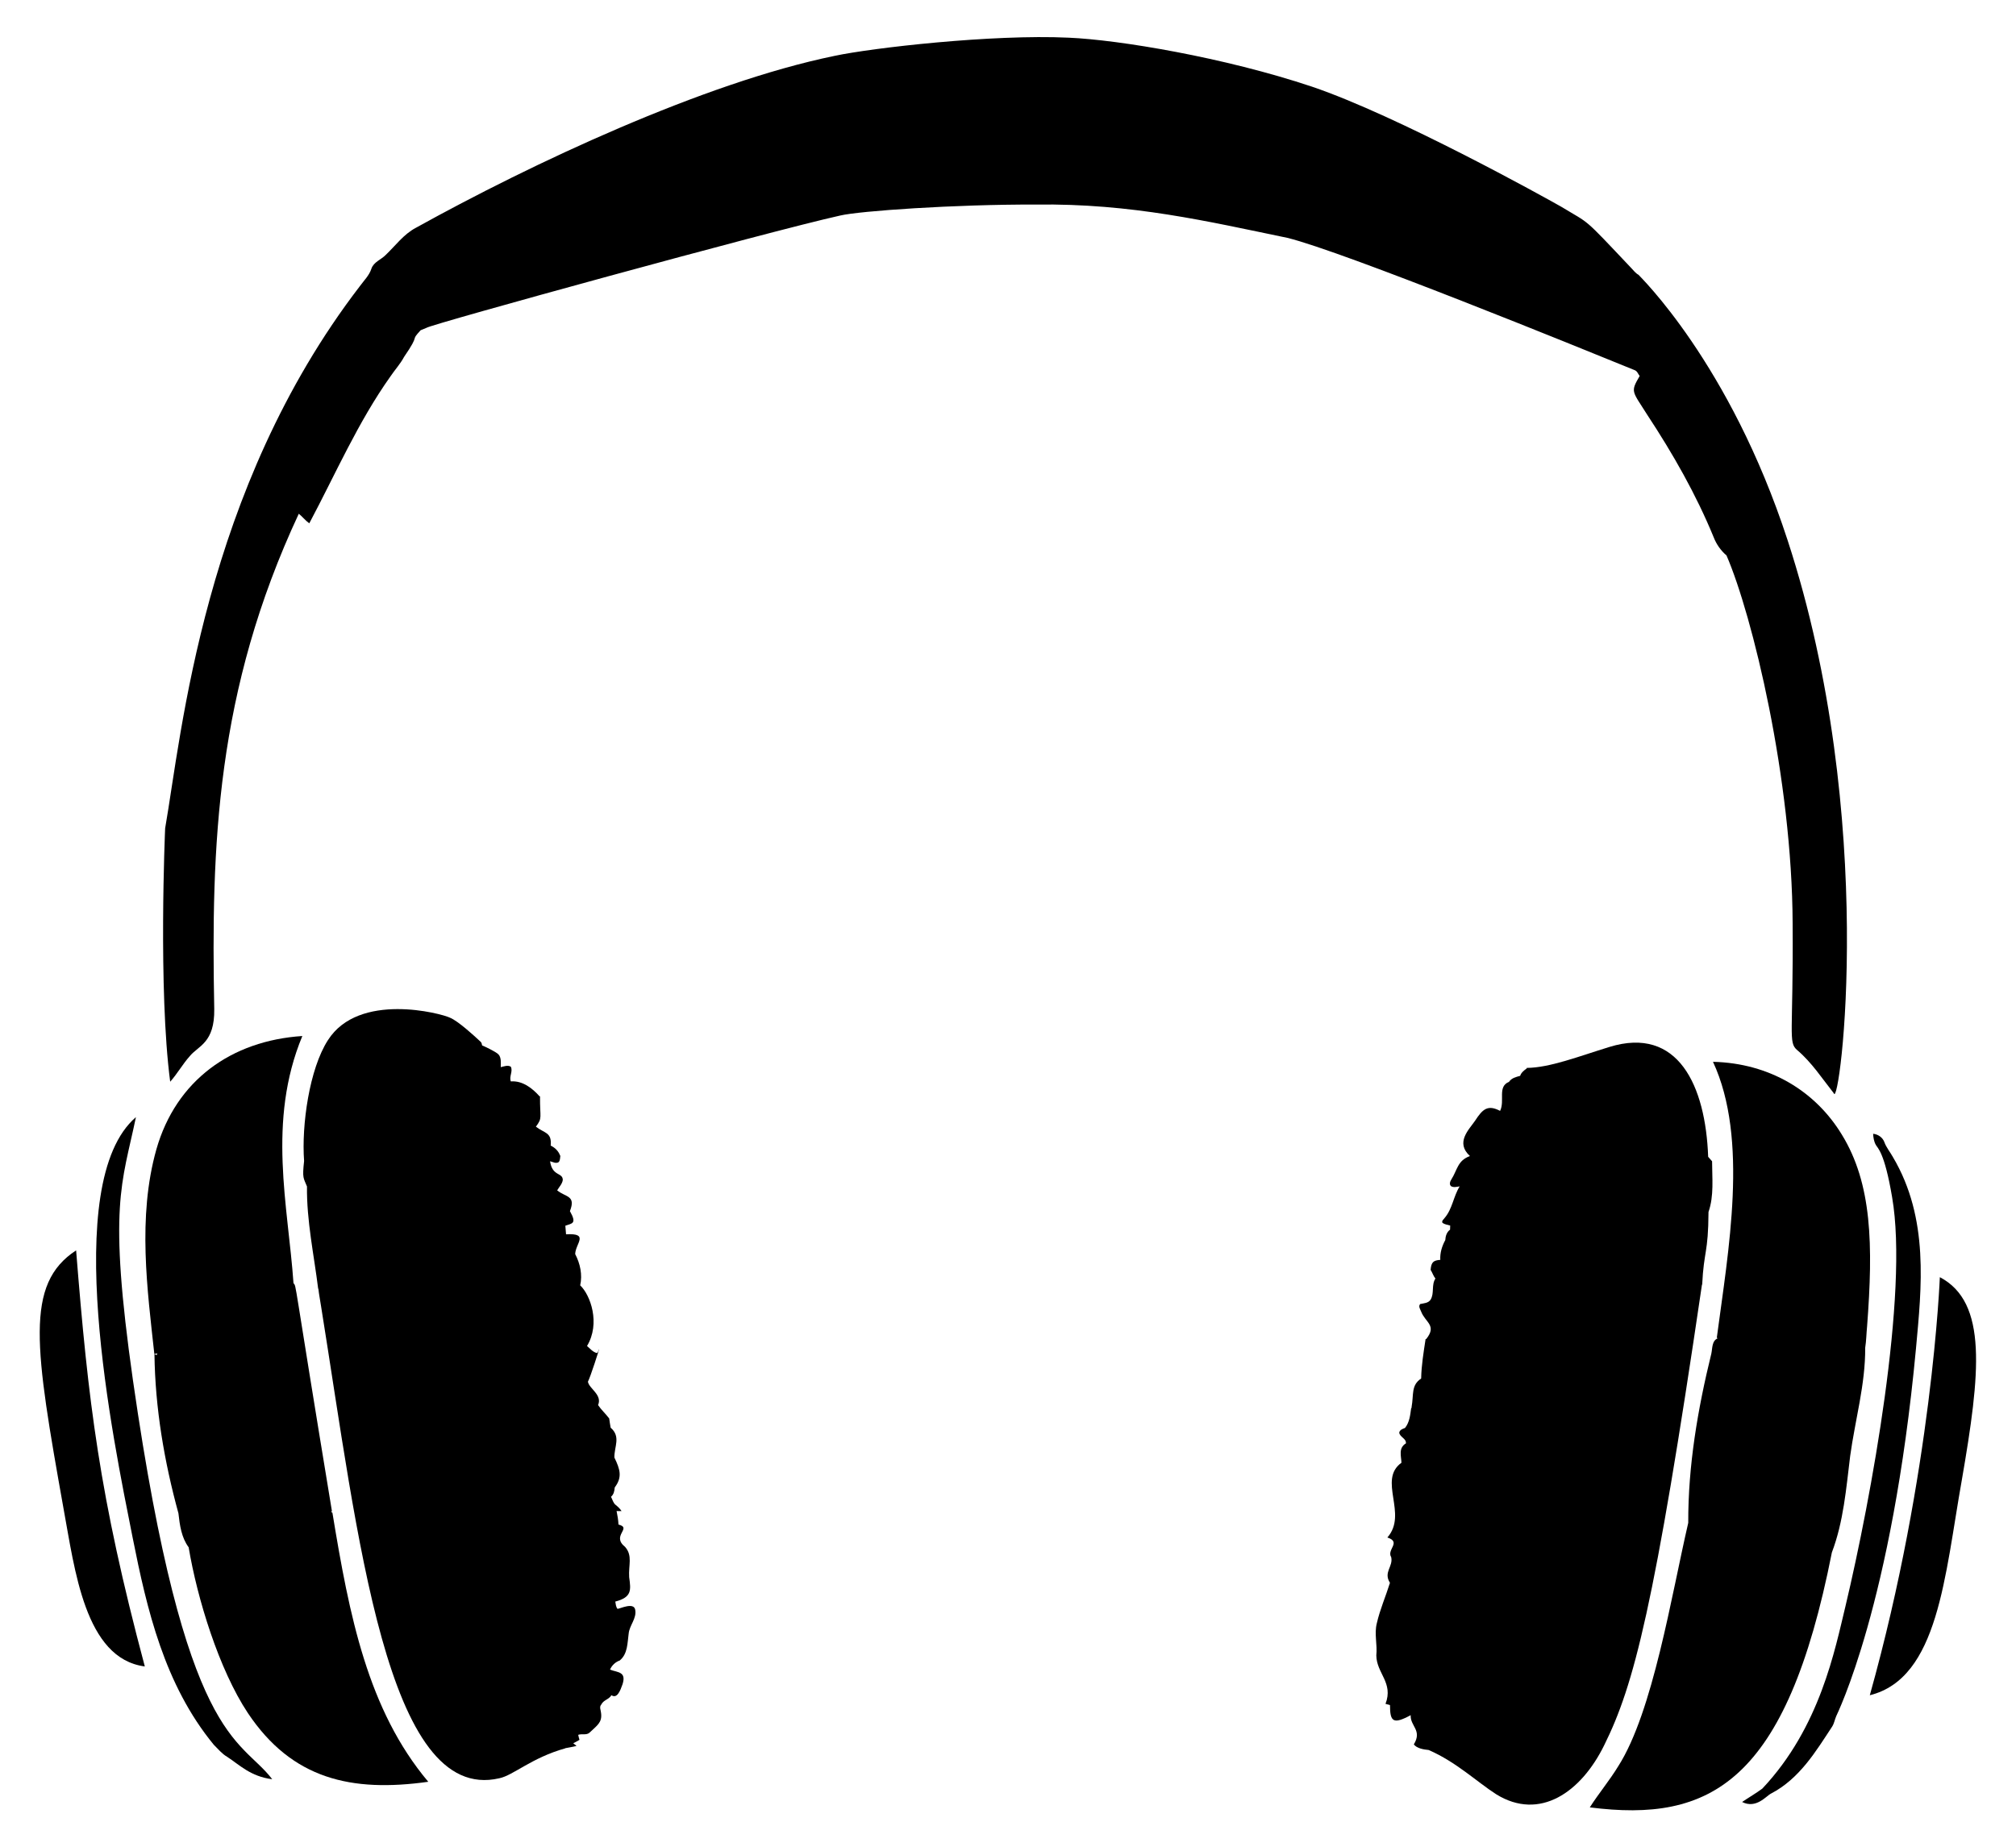
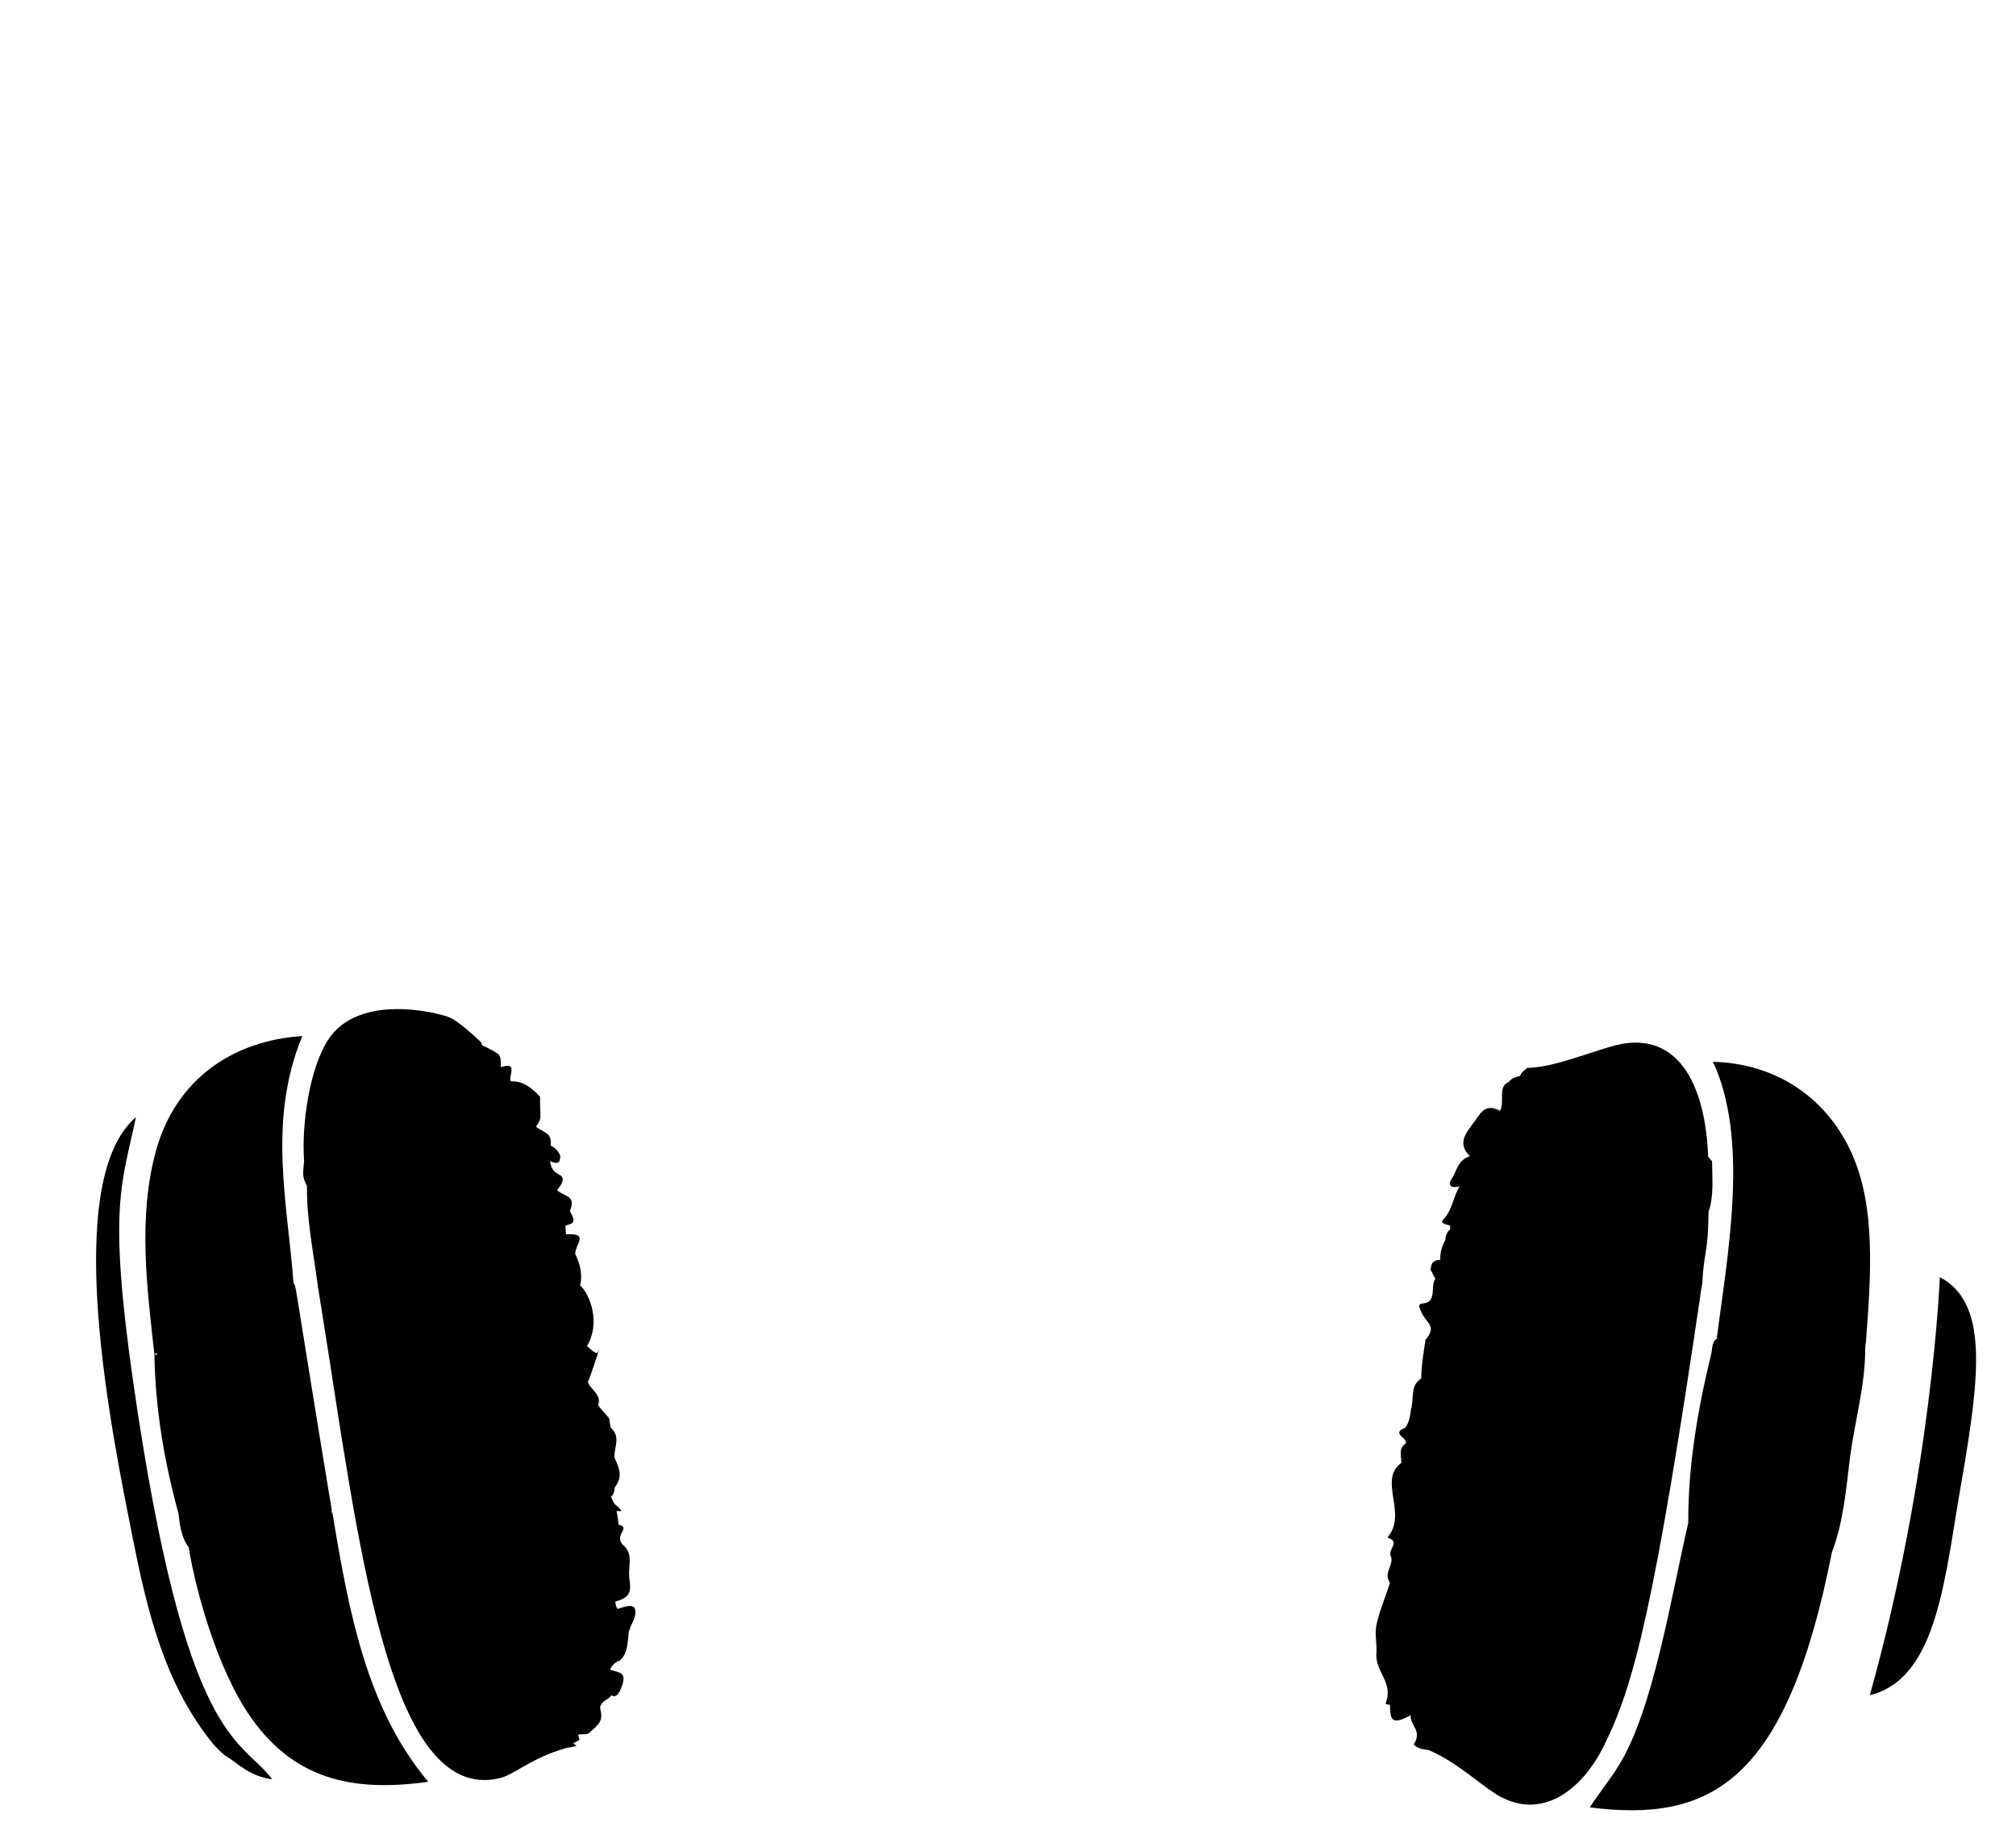
<svg xmlns="http://www.w3.org/2000/svg" enable-background="new 0 0 1818.642 1666.736" viewBox="0 0 1818.6 1666.7">
-   <path d="m1479.1 339.3c-8.535 14.613-6.816 13.227 6.928 35.081 23.07 35.056 44.001 71.695 59.93 110.58 2.451 6.272 6.395 11.847 11.494 16.225 23.37 54.053 59.218 201.64 59.652 332.3.677 99.972-4.226 106.9 4.091 114 13.101 11.109 22.521 25.653 33.081 39.025 5.034 16.008 40.286-248.45-41.706-499.04-52.193-160.24-133.87-238.49-134.46-239.49-2.656-1.427-4.427-3.894-6.477-6.009-44.844-47.432-36.26-39.023-63.366-55.495-15.372-8.71-147.02-81.89-224.78-108.29-79.066-26.447-174.3-42.277-219.52-44.189-68.866-3.246-177.42 9.221-210.95 16.38-118.29 24.298-273.57 97.33-377.94 155.21-10.961 5.788-18.315 16.053-27.112 24.423-4.14 4.296-10.838 6.305-12.913 12.38-1.984 6.206-6.78 10.748-10.502 15.905-141.2 184.04-160.65 403.69-175.58 489.08-.059 1.03-6.347 145.82 4.55 228.67 6.493-7.28 11.265-15.938 17.782-23.21 7.547-9.207 22.416-11.78 21.964-42.312-2.853-147.65 1.553-286.93 76.262-446.97 3.353 2.673 5.944 6.173 9.469 8.641 23.718-44.599 43.927-91.371 73.319-132.72 4.001-5.895 8.863-11.199 12.232-17.512 15.365-22.332 4.777-12.958 14.888-23.989 1.787-.689 3.525-1.509 5.321-2.189 2.98-2.915 309.77-87.267 373.18-101.31 17.241-4.113 103.17-10.129 176.3-9.904 86.744-1.199 155.72 15.317 227.05 30.039 50.488 12.336 264.69 99.551 313.21 119.34 2.41.795 3.189 3.492 4.616 5.345z" />
  <path d="m1535.3 1159.2.213-.131c1.494-30.76 5.503-27.947 5.698-65.497 5.091-14.7 3.23-30.506 3.23-45.755-1.131-1.394-2.369-2.681-3.533-4.017-2.32-64.161-27.063-118.25-89.101-99.119-27.756 8.53-53.778 18.744-74.606 18.906l.107.41c-2.361 1.689-5.288 4.034-5.977 6.747-3.714.992-7.813 1.976-10.076 5.411-10.68 4.358-3.483 16.92-8.051 26.21-11.138-5.834-15.748-1.667-22.628 8.977-5.542 8.025-17.906 19.618-4.567 31.777-11.274 4.09-11.265 12.417-16.799 21.152-1.115 1.722-2.066 4.403-.262 6.026 2.361 1.435 5.231.541 7.789.197-5.657 9.002-6.551 20.431-13.659 28.604-.902 1.238-2.615 2.378-1.959 4.14 1.976 1.64 4.665 1.902 7.067 2.583-.041 1.23-.074 2.476-.123 3.739-2.992 2.131-4.132 5.829-4.296 9.354-2.984 5.452-4.87 11.601-4.509 17.864-5.839.479-8.173 1.681-8.731 9.051 1.64 2.492 2.443 5.509 4.345 7.83-3.812 5.731-.803 13.249-4.345 19.02-2.025 3.173-6.116 3.247-9.396 3.96-1.918 2.107.09 4.747.885 6.887 3.781 9.822 14.489 12.4 4.46 24.792l-.475-.074c-1.787 11.798-3.771 23.628-4.001 35.589-9.303 6.187-6.538 14.458-8.666 25.907l.229.508-.566.18c-.844 6.165-1.435 12.954-5.575 18.037-2.091.721-4.812 1.738-5.19 4.214.475 4.083 6.526 5.313 6.01 9.691-6.96 4.194-4.232 11.409-4.017 17.479-21.671 15.56 6.139 46.157-12.716 67.432 12.942 4.268-.864 10.891 3.468 17.733 1.934 8.65-7.252 13.448-1.131 23.185-3.796 12.199-8.985 23.964-11.838 36.45-2.459 9.559.598 19.389-.459 29.055.204 16.247 15.622 24.554 8.297 43.706 1.336.328 2.697.705 4.05 1.115.0 14.886 2.719 17.715 18.66 9.084-.569 9.932 10.661 13.55 2.828 26.391 2.818 3.639 8.801 4.603 13.388 5.05 24.995 10.863 43.682 28.904 60.939 39.943 39.229 24.281 76.628-1.802 97.488-44.427 26.684-53.818 45.29-124.14 88.101-415.37z" />
  <path d="m119.98 1245.8c-22.557-158.42-9.994-177.14 2.648-237.81-68.966 59.29-20.669 290.22-3.009 379.26 12.954 65.186 28.68 132.81 73.196 187.02 3.845 3.739 7.239 8.092 11.937 10.822 11.572 7.538 21.218 17.815 40.812 20.324-29.366-38.45-78.333-30.531-125.58-359.62z" />
-   <path d="m1707.5 1043.9c-2.525-4.567-5.993-8.592-7.731-13.56-1.624-4.173-5.698-6.854-10.06-7.329.205 3.443.705 6.985 2.459 10.035 1.447 2.877 7.735 6.014 14.683 47.248 15.089 86.608-18.954 271.68-42.042 368.82-9.496 39.024-22.782 109.3-75.007 164.71-5.854 4.378-12.24 8.01-18.283 12.125 12.756 6.428 21.658-5.418 26.104-7.6 25.859-13.503 40.536-38.253 55.184-60.513 1.812-2.87 2.295-6.305 3.64-9.371.296-1 50.321-100.52 71.958-332.02 4.948-54.363 12.068-117.04-20.905-172.54z" />
-   <path d="m57.366 1361.5c10.005 54.004 19.053 135.12 73.269 142.15-41.083-153.88-51.085-238.85-61.972-375.42-46.568 30.384-37.193 88.124-11.297 233.27z" />
  <path d="m1749.9 1152.4s-6.756 175.78-63.177 377.23c61.987-15.346 67.568-107.64 83.05-194.46 16.631-96.169 23.411-160.03-19.873-182.77z" />
  <path d="m298.52 1363.9c.23-.074.689-.213.926-.279-36.297-219.78-31.657-201.28-34.696-205.85-4.845-69.537-23.954-145.99 7.985-222.96-64.054 4.211-113.96 40.045-131.69 102.32-17.249 61.294-8.025 127.34-1.812 184.69.672-.18 2.033-.541 2.706-.721-.156.385-.459 1.156-.615 1.541-.5-.172-1.492-.508-1.992-.681.615 48.551 8.821 96.766 21.627 143.52 1.189 10.609 2.673 21.832 9.215 30.662 7.712 46.21 27.401 110.37 53.421 149.56 39.867 59.713 93.464 71.75 162.73 62.013-54.579-64.861-71.206-149.8-86.444-242.67-.344-.295-1.025-.869-1.361-1.156z" />
  <path d="m1652.5 1400.8c10.543-27.801 12.896-57.668 16.495-86.92 4.46-32.597 13.79-64.71 13.576-97.815 1-6.37 1.066-12.937 1.705-19.381 5.558-73.379 4.488-128.58-22.833-172.98-23.954-39.336-65.188-64.358-116.19-65.628 32.44 69.774 13.73 170.96 3.435 249.07l.541.295h.672c-5.78 2.066-5.067 9.018-6.132 13.921-12.249 49.961-21.013 101.14-20.832 152.72-15.224 65.64-31.82 170.46-63.087 219.51-7.854 12.896-17.602 24.513-25.719 37.221 108.35 13.812 177.29-21.665 218.37-230.02z" />
  <path d="m557.06 1451.7c-1.517-1.853-1.623-4.345-2.017-6.583 15.094-3.95 14.105-10.357 12.527-22.054-.738-10.701 3.309-19.27-3.648-27.252-12.941-10.353 6.763-16.919-6.009-20.217-.148-4.116-.91-8.149-1.697-12.158 1.484.008 2.976.008 4.476.025-1.385-2.148-3.23-3.902-5.206-5.476-2.394-1.82-2.96-4.944-4.304-7.461 2.55-2.042 3.107-5.345 3.353-8.387 7.001-9.258 4.878-16.325-.303-26.973-.249-9.806 6.104-18.738-3.37-26.948-.525-2.755-.894-5.534-1.304-8.297-3.148-4.206-7.092-7.739-10.043-12.093 4.053-9.315-8.19-14.889-9.149-21.103 2.495-4.971 10.001-28.533 10.15-29.613-.82 1.148-.705 3.247-2.222 3.739-3.591-.967-6.026-4.017-8.74-6.346 12.307-20.499 3.017-46.059-6.173-54.724 2.173-9.576-.025-19.643-4.509-28.219.274-9.618 13.035-19.034-8.248-17.832-.189-2.591-.418-5.173-.631-7.747 5.842-2.196 10.742-1.516 4.132-13.159 5.605-14.367-3.837-12.395-11.502-18.75 1.754-3.074 4.567-5.739 5.067-9.371-.016-7.008-9.492-3.002-11.478-16.872 2.492.533 5.321 2.419 7.772.738 1.435-1.566 1.181-3.87 1.525-5.813l-.238-.025c-1.402-4.05-4.648-7.247-8.494-9.018 1.132-12.149-5.408-10.967-13.355-17.094 6.131-8.24 3.568-7.377 3.73-27.465l-.385.098c-6.575-7.379-15.454-14.298-25.923-13.478-1.836-4.403 2.148-9.084-.082-13.314-2.804-1.648-6.132-.197-9.035.435.081-3.743.556-8.652-2-11.429-2.331-2.573-13.818-7.841-14.823-8.19-.254-1.246-.393-2.591-1.476-3.394-5.447-5.12-20.267-18.706-27.522-21.603-7.603-3.796-82.26-23.682-110.16 20.39-16.637 25.856-23.825 76.522-21.422 108.92-1.758 15.928-.527 15.103 2.607 22.997-.369 31.047 6.288 61.562 10.084 92.24l.197.066c.566 5.263 1.632 10.453 2.41 15.692 33.331 207.14 59.169 449.65 160.82 425.96 12.568-2.585 29.104-18.482 59.439-26.997l.148-.148c3.378-.508 6.714-1.295 10.059-2.017-.992-.844-1.984-1.631-2.96-2.435 1.935-.91 3.796-1.951 5.616-3.066-.476-1.492-.853-3.009-1.148-4.509 3.32-1.246 7.477.599 10.297-2.05 6.58-6.338 11.41-8.988 10.346-17.463-.148-2.681-1.927-5.624.213-7.903 1.894-4.025 7.018-4.567 9.092-8.346 5.122 3.386 7.911-3.829 10.068-9.945 3.532-11.378-4.162-10.46-11.322-13.126 1.631-3.894 4.944-6.977 8.944-8.322l-.016-.098c7.059-5.862 6.739-15.684 7.887-23.956.631-7.616 7.436-13.765 5.903-21.701-1.297-7.003-13.467-.968-15.946-.762z" />
</svg>